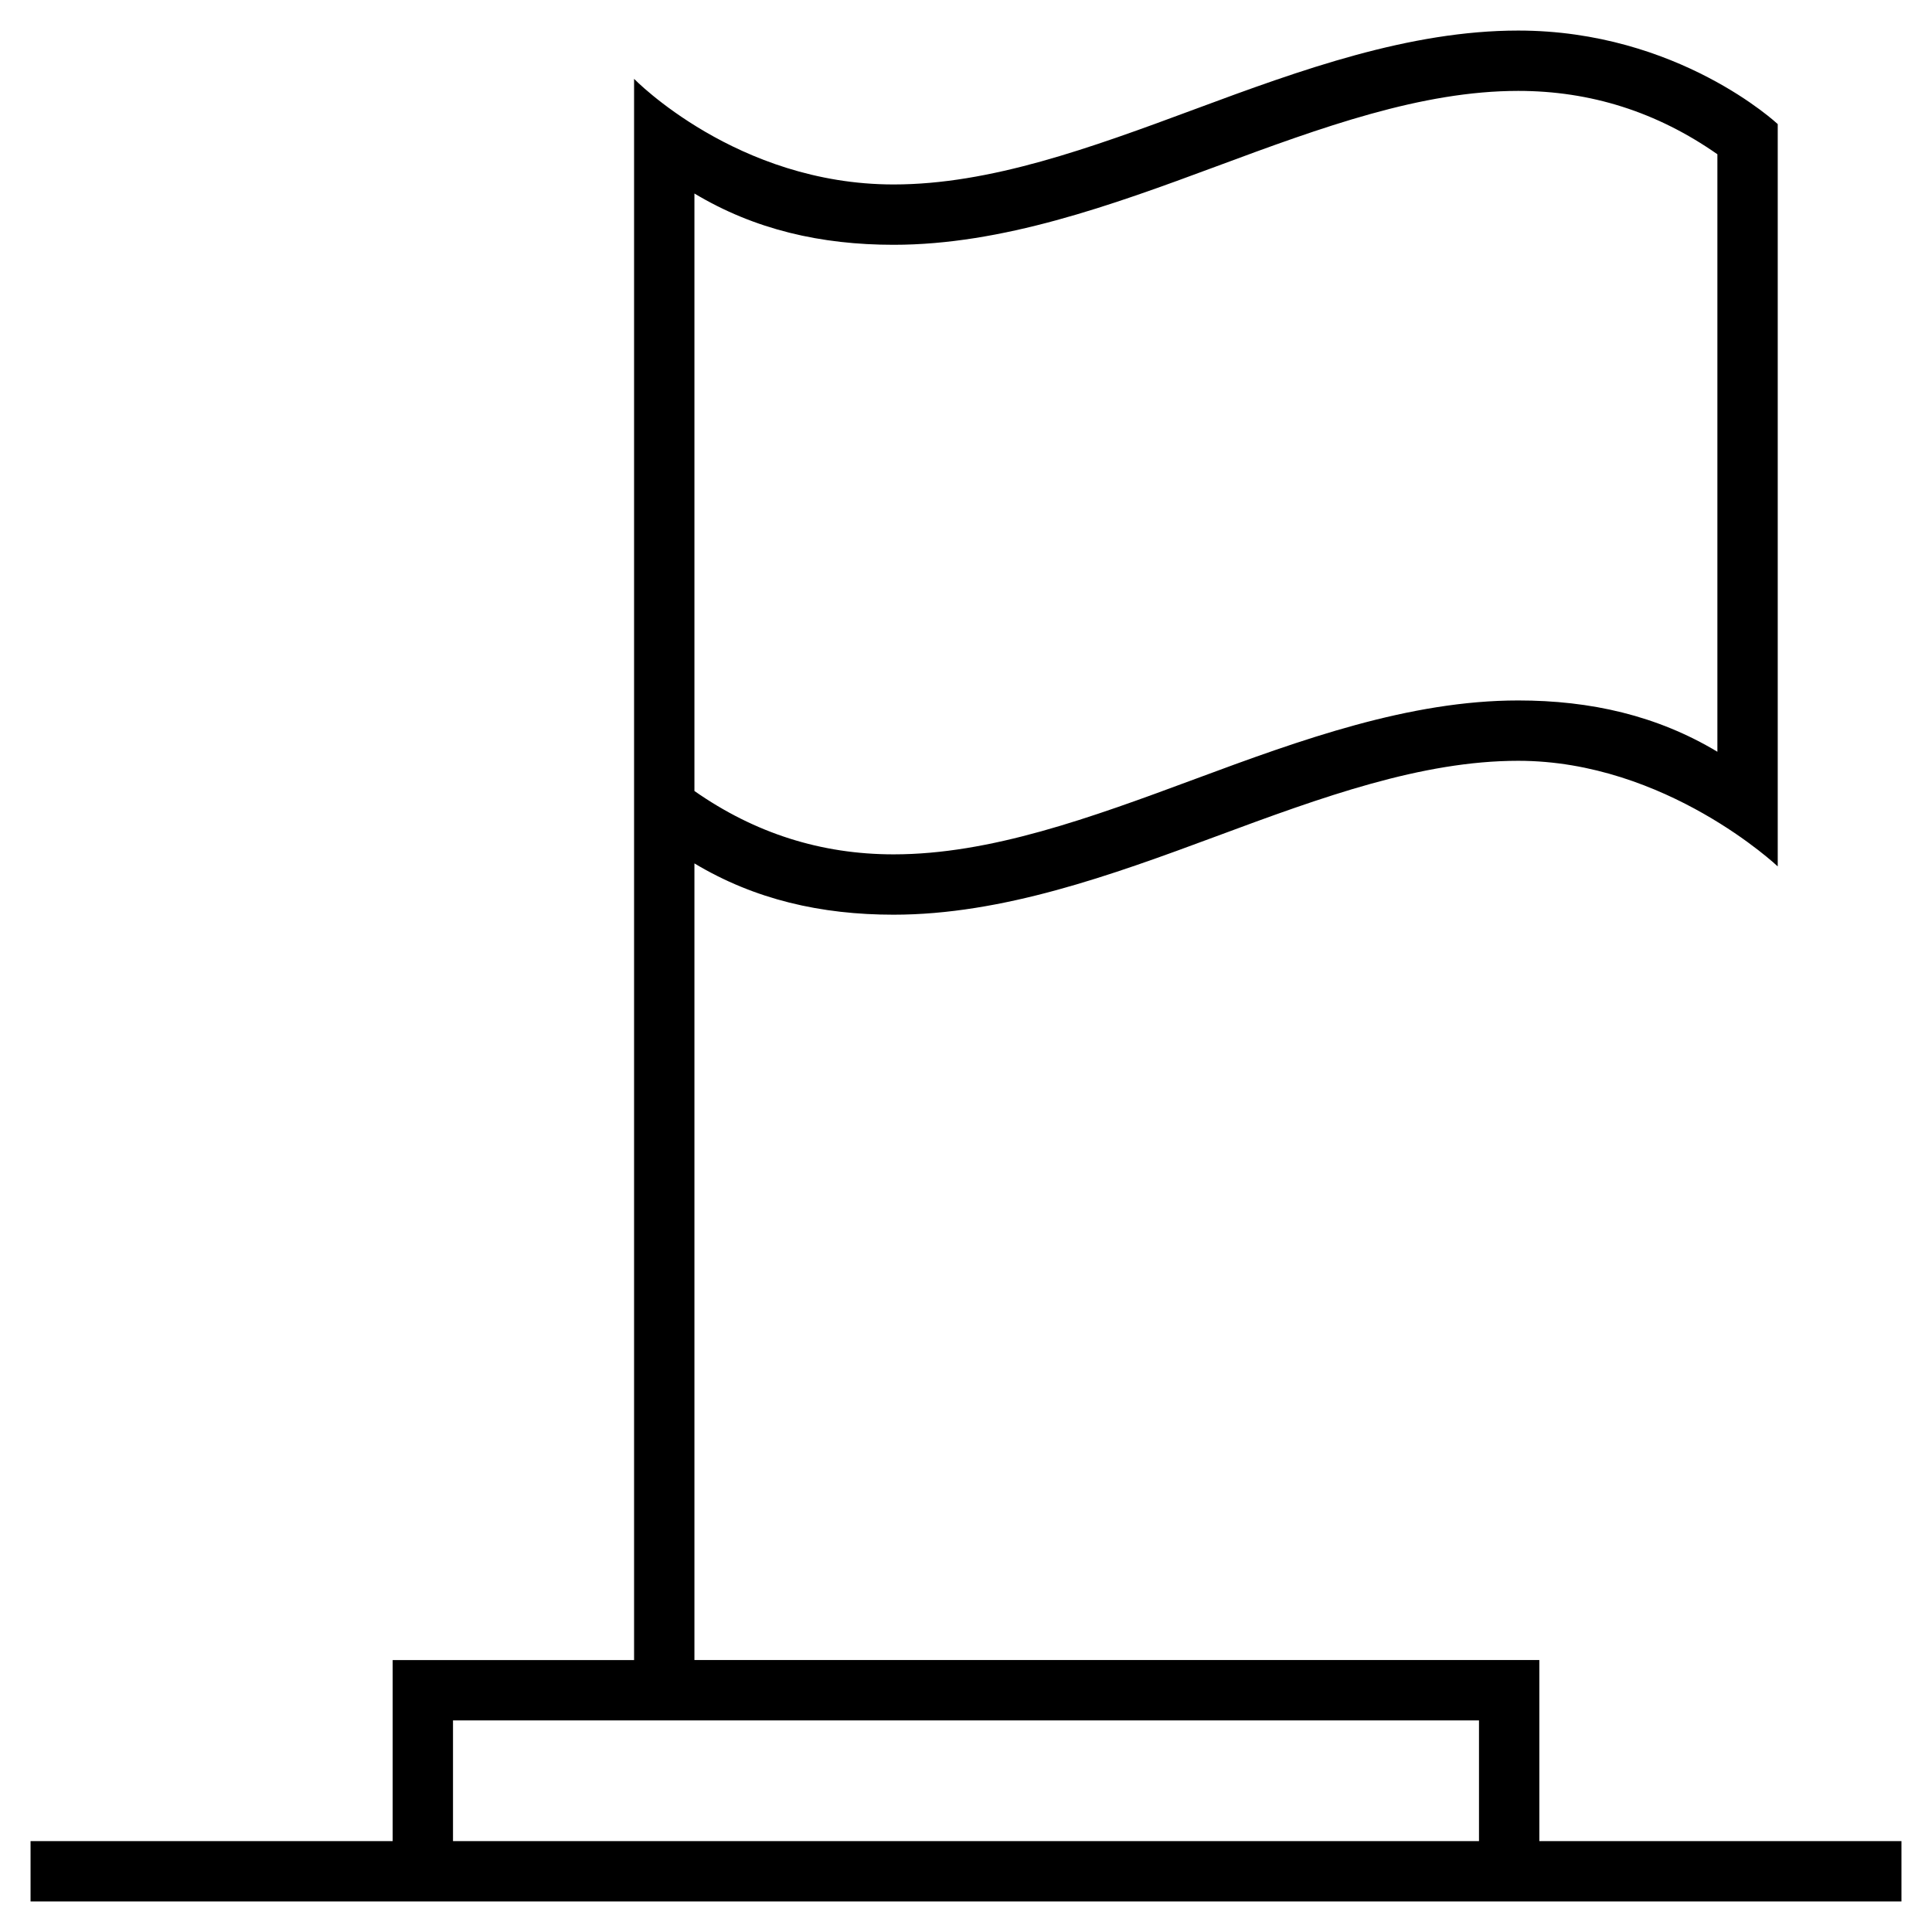
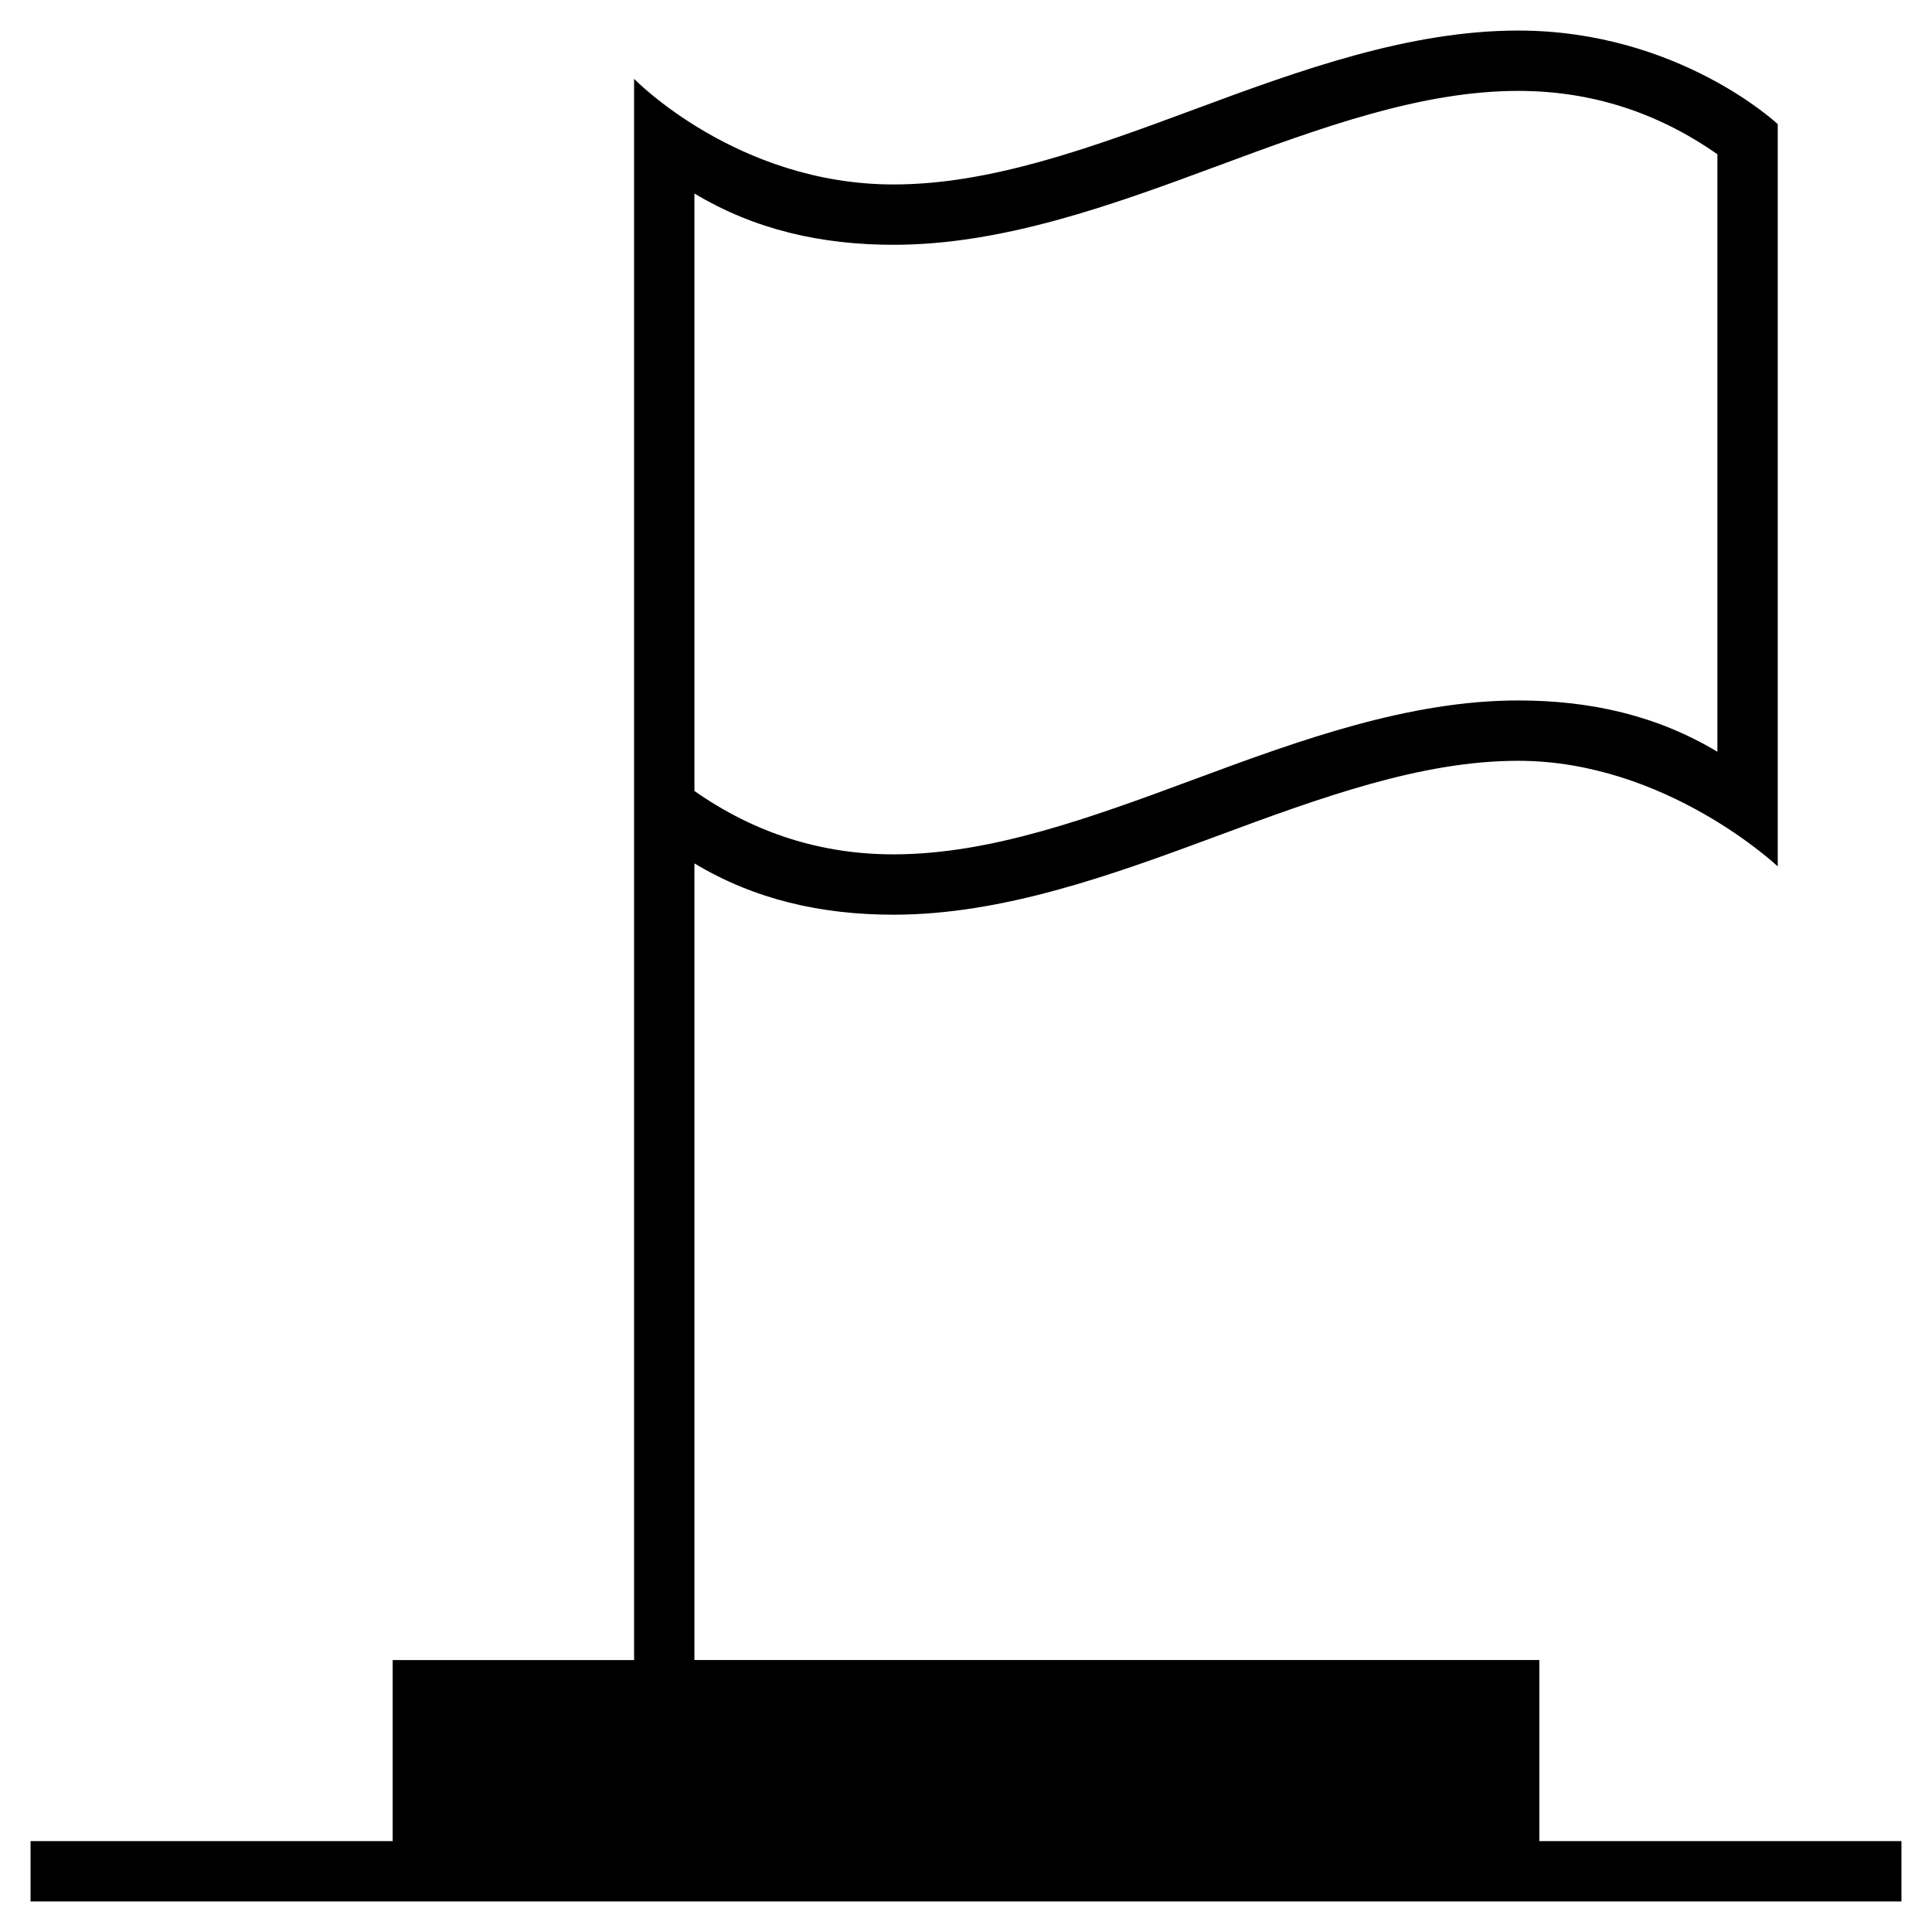
<svg xmlns="http://www.w3.org/2000/svg" fill="#000000" width="800px" height="800px" version="1.1" viewBox="144 144 512 512">
-   <path d="m551.94 631.91v-47.98h-223.91v-211.12c15.992 9.598 33.586 13.594 52.781 13.594 28.789 0 57.578-10.395 85.566-20.793 27.988-10.395 54.379-19.992 79.969-19.992 39.184 0 68.773 27.988 68.773 27.988v-196.72s-26.391-24.789-68.773-24.789c-28.789 0-57.578 10.395-85.566 20.793-27.988 10.395-54.379 19.992-79.969 19.992-41.586 0-68.773-27.988-68.773-27.988v419.04h-63.977v47.98h-95.965v15.992h495.81v-15.992zm-223.91-436.63c15.992 9.598 33.586 13.594 52.781 13.594 28.789 0 57.578-10.395 85.566-20.793 27.988-10.395 54.379-19.992 79.969-19.992 19.191 0 36.785 5.598 52.781 16.793v158.34c-15.992-9.598-33.586-13.594-52.781-13.594-28.789 0-57.578 10.395-85.566 20.793-27.988 10.395-54.379 19.992-79.969 19.992-19.191 0-36.785-5.598-52.781-16.793zm207.92 436.63h-271.9v-31.988h271.9z" />
+   <path d="m551.94 631.91v-47.98h-223.91v-211.12c15.992 9.598 33.586 13.594 52.781 13.594 28.789 0 57.578-10.395 85.566-20.793 27.988-10.395 54.379-19.992 79.969-19.992 39.184 0 68.773 27.988 68.773 27.988v-196.72s-26.391-24.789-68.773-24.789c-28.789 0-57.578 10.395-85.566 20.793-27.988 10.395-54.379 19.992-79.969 19.992-41.586 0-68.773-27.988-68.773-27.988v419.04h-63.977v47.98h-95.965v15.992h495.81v-15.992zm-223.91-436.63c15.992 9.598 33.586 13.594 52.781 13.594 28.789 0 57.578-10.395 85.566-20.793 27.988-10.395 54.379-19.992 79.969-19.992 19.191 0 36.785 5.598 52.781 16.793v158.34c-15.992-9.598-33.586-13.594-52.781-13.594-28.789 0-57.578 10.395-85.566 20.793-27.988 10.395-54.379 19.992-79.969 19.992-19.191 0-36.785-5.598-52.781-16.793zm207.92 436.63h-271.9h271.9z" />
</svg>